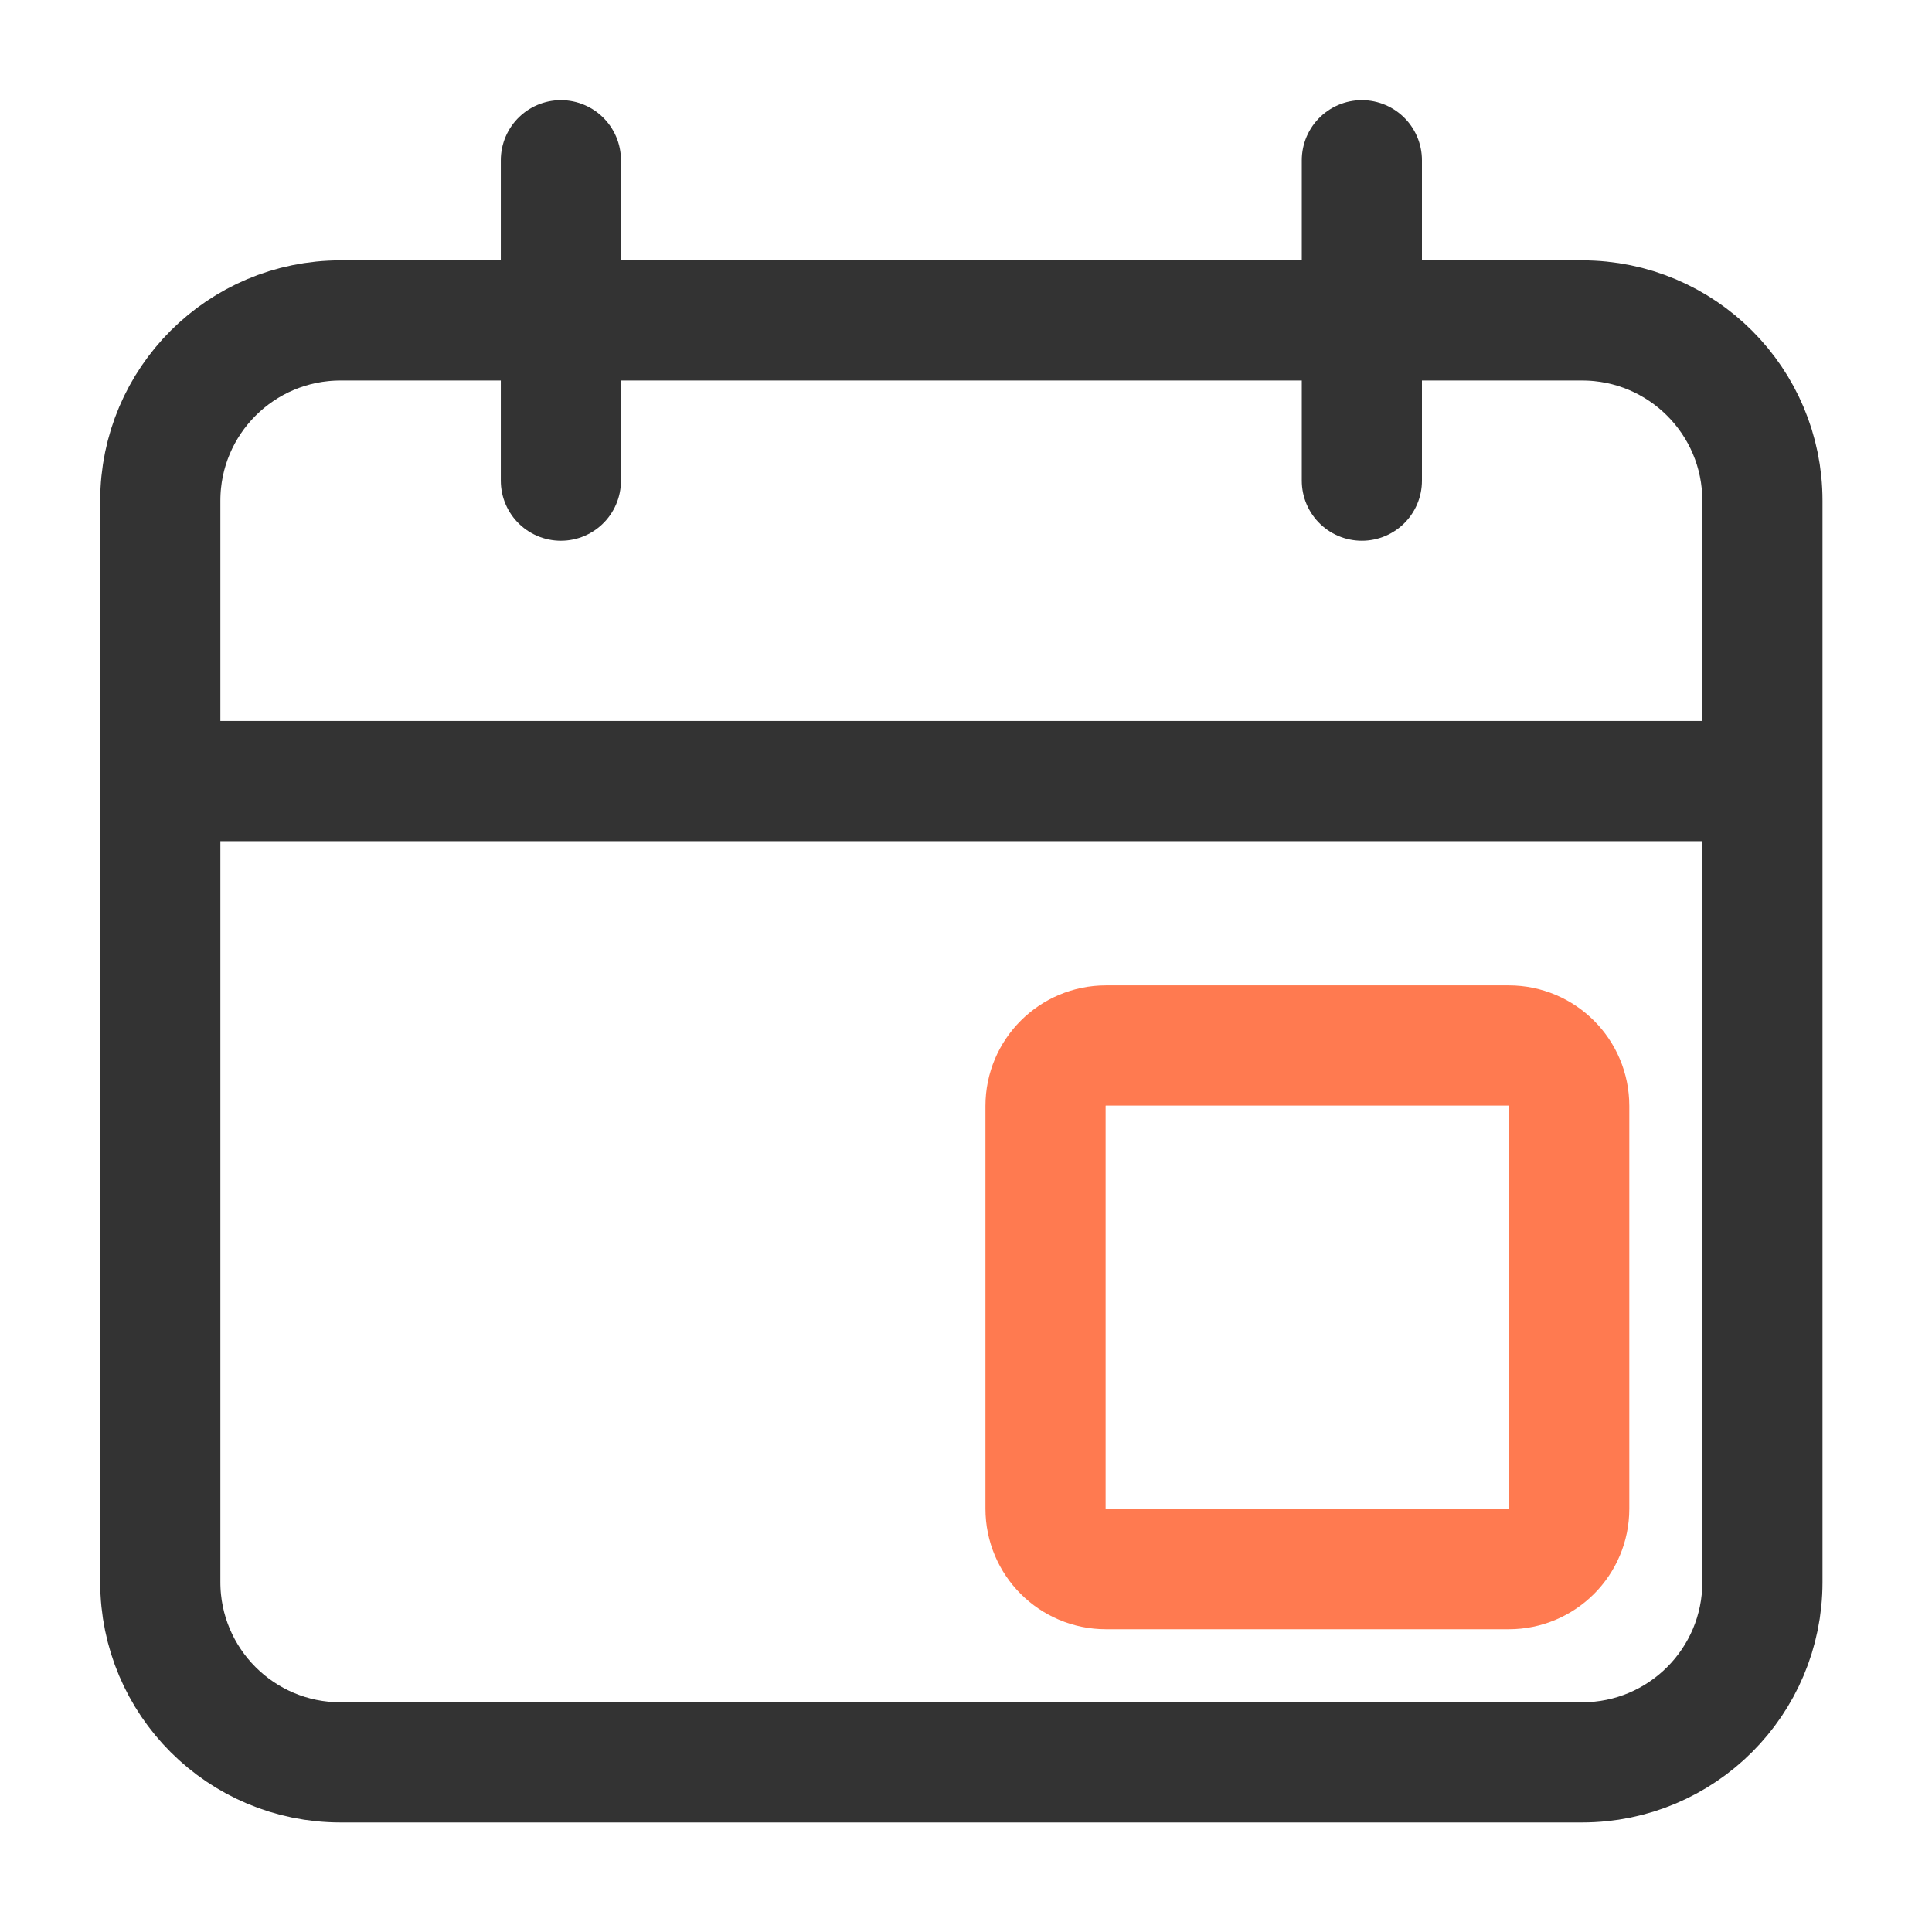
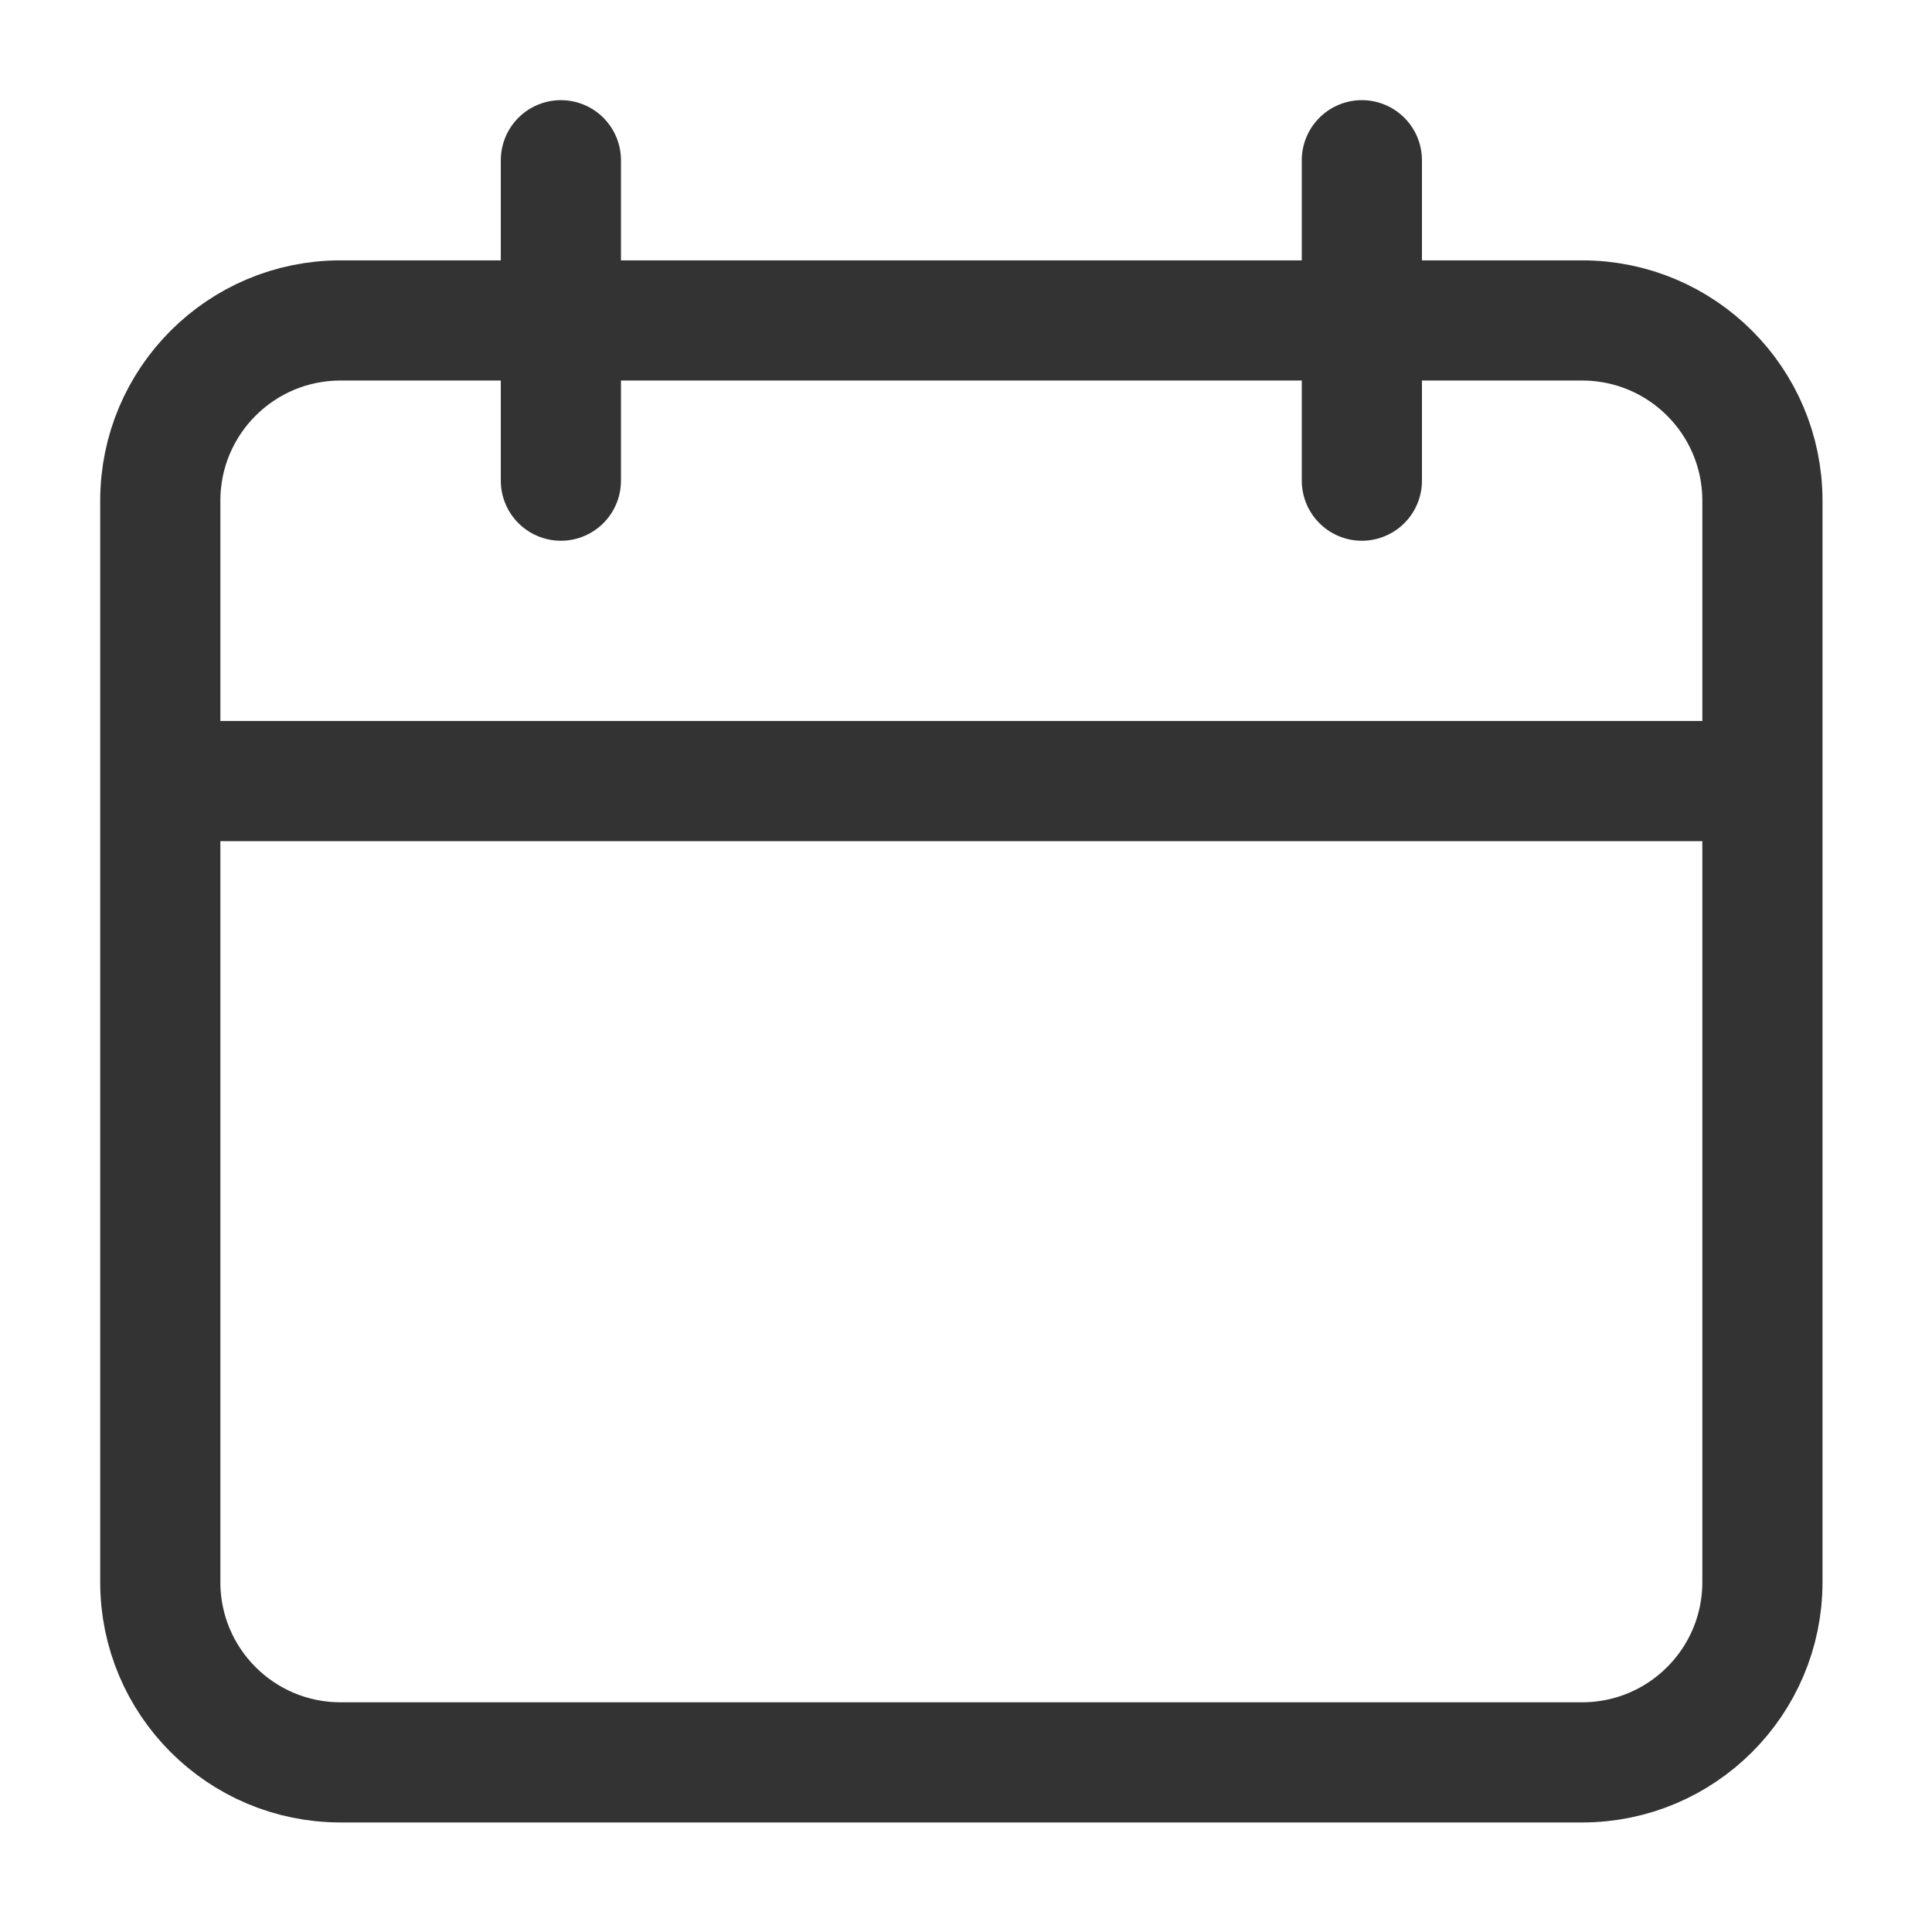
<svg xmlns="http://www.w3.org/2000/svg" width="80" height="80" viewBox="0 0 80 80" fill="none">
  <path d="M23.225 6.635V19.903M6.637 32.342H72.978M56.392 6.635V19.903M14.1 72.976H65.514C69.636 72.976 72.978 69.635 72.978 65.513V20.732C72.978 16.61 69.636 13.269 65.514 13.269H14.1C9.978 13.269 6.637 16.61 6.637 20.732V65.513C6.637 69.635 9.978 72.976 14.1 72.976Z" stroke="#333333" stroke-width="4.976" stroke-linecap="round" />
-   <path d="M45.795 64.976H62.475C63.857 64.976 64.978 63.855 64.978 62.474V45.793C64.978 44.411 63.857 43.291 62.475 43.291H45.795C44.413 43.291 43.293 44.411 43.293 45.793V62.474M45.795 64.976C44.413 64.976 43.293 63.855 43.293 62.474M45.795 64.976H51.633M43.293 62.474V56.635" stroke="#FF7A50" stroke-width="4.976" />
</svg>